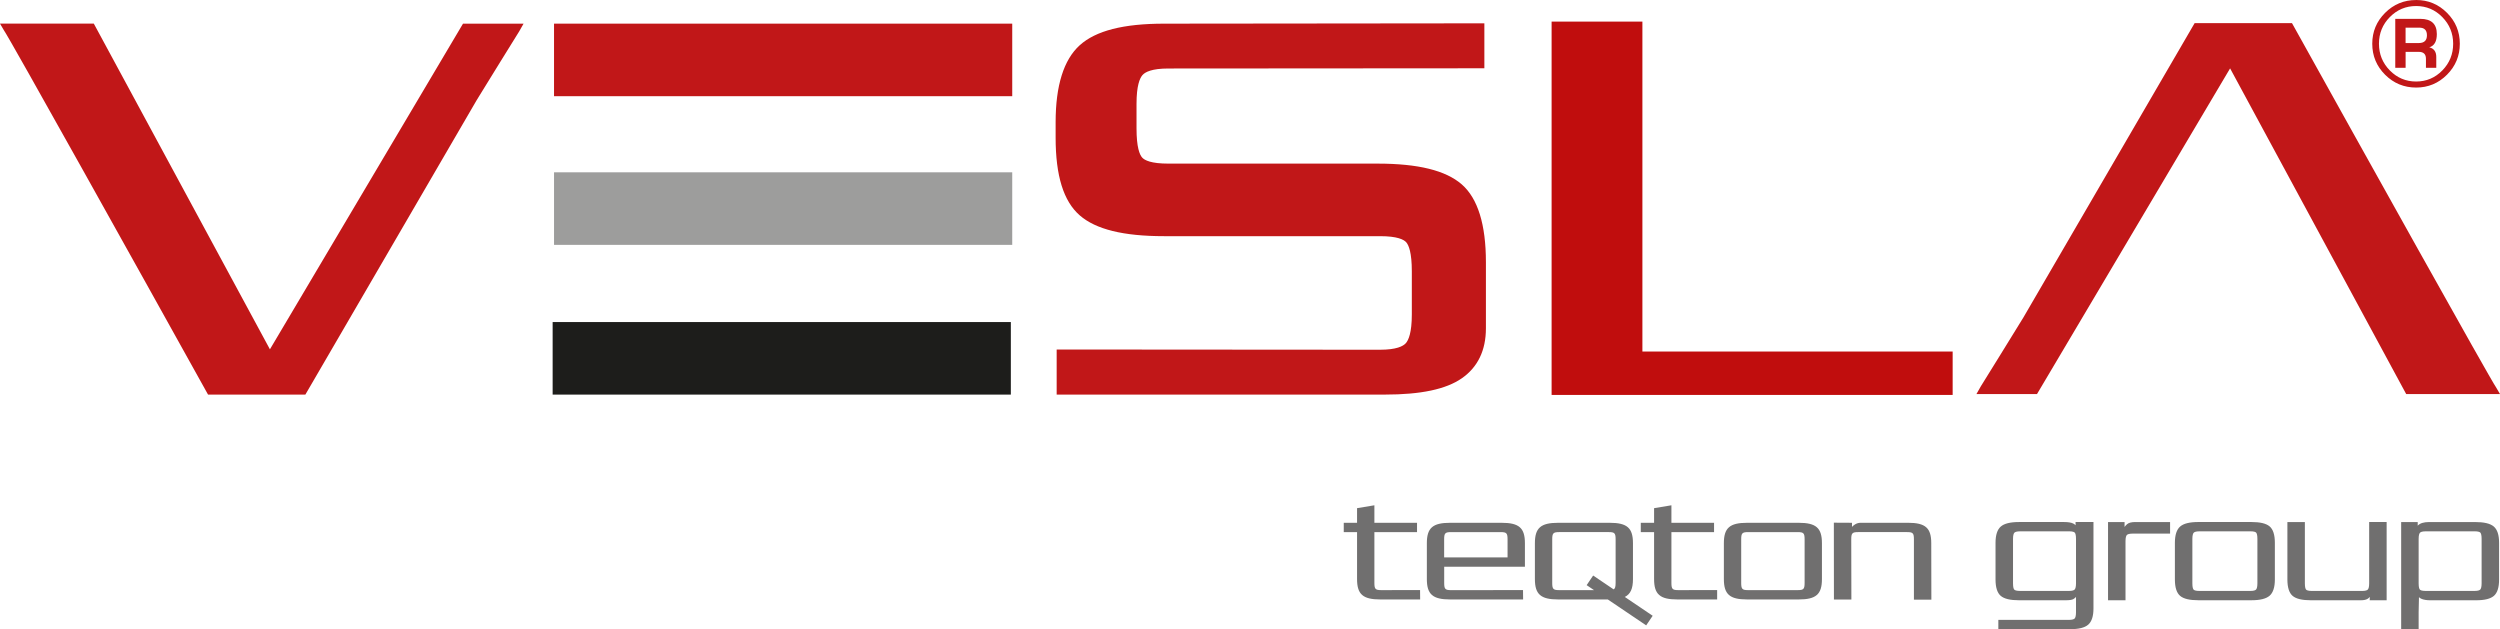
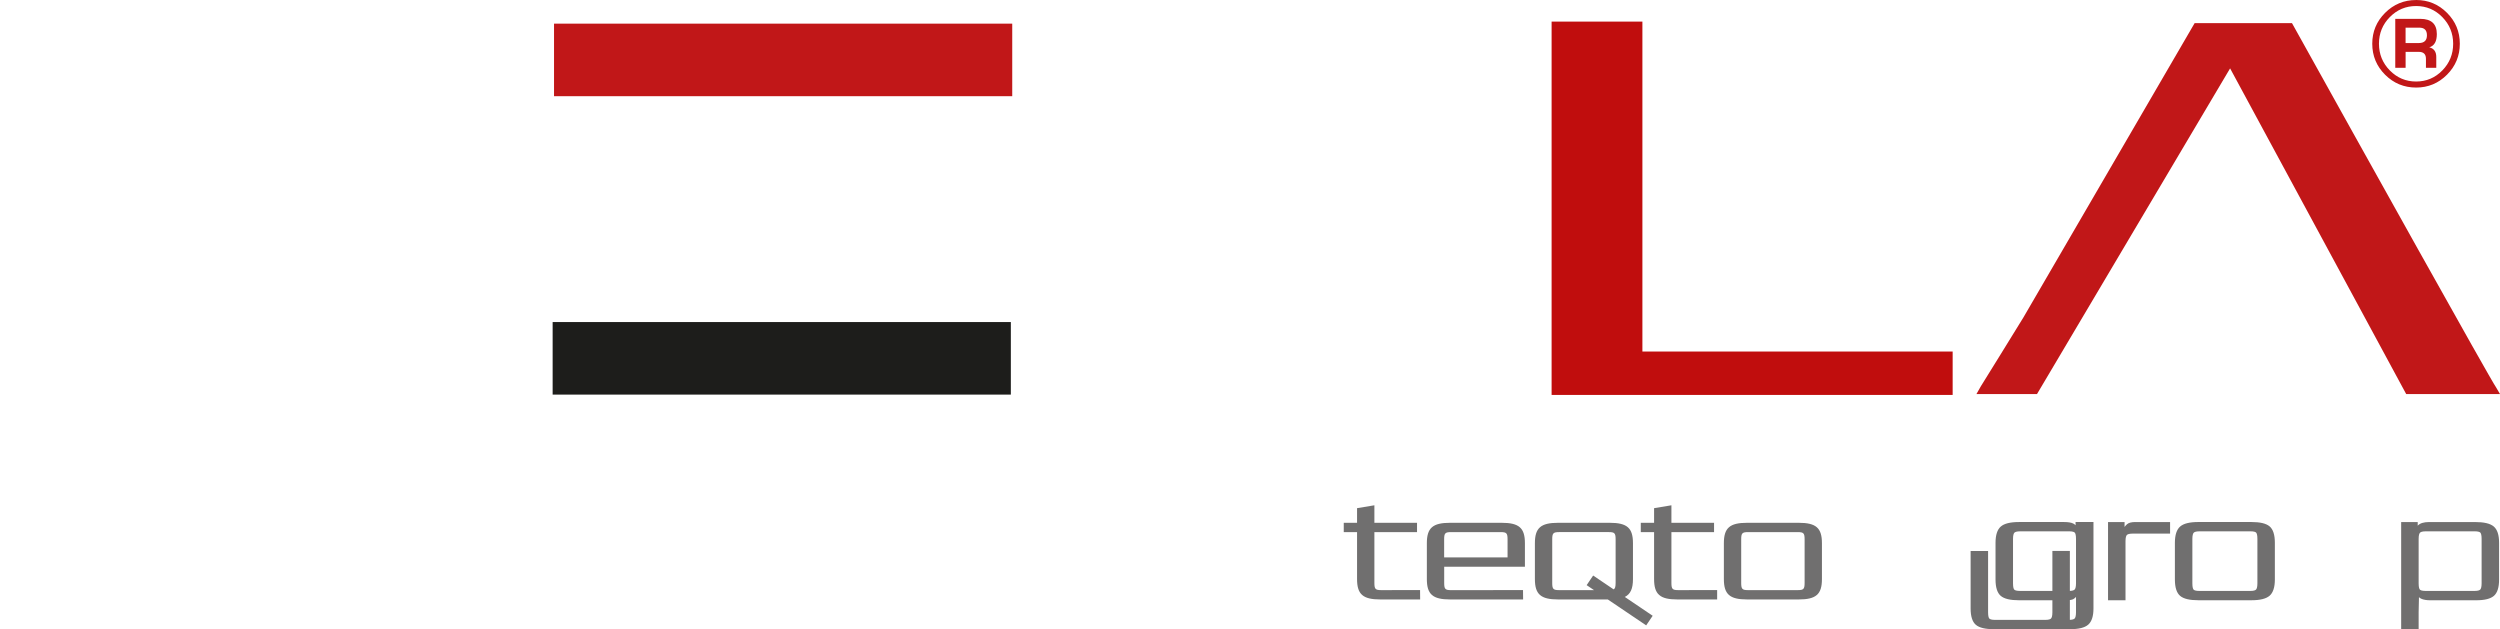
<svg xmlns="http://www.w3.org/2000/svg" id="Lag_1" viewBox="0 0 156.372 39.355">
  <defs>
    <style>.cls-1{fill:#706f6f;}.cls-2{fill:#c00d0d;}.cls-3{fill:#1d1d1b;}.cls-4{fill:#9d9d9c;}.cls-5{fill:#c11718;}</style>
  </defs>
  <path class="cls-1" d="M88.828,37.495h-2.492c-1.087,0-1.454-.322-1.454-1.275v-2.937h-.832v-.584h.832v-.914l1.084-.18v1.094h2.667v.584h-2.667v3.175c0,.386.064.453.427.453l2.43-.004.005.588h0Z" />
  <path class="cls-1" d="M95.268,37.495h-4.566c-1.087,0-1.454-.322-1.454-1.275v-2.245c0-.954.367-1.275,1.454-1.275h3.226c1.087,0,1.454.322,1.454,1.275v1.474h-5.049v1.01c0,.386.064.453.427.453l4.503-.004.006.587h0ZM90.331,34.865h3.965v-1.129c0-.386-.064-.453-.427-.453h-3.112c-.363,0-.427.068-.427.453v1.129h0Z" />
  <path class="cls-1" d="M107.406,37.495h-2.491c-1.087,0-1.454-.322-1.454-1.275v-2.937h-.832v-.584h.832v-.914l1.084-.18v1.094h2.667v.584h-2.667v3.175c0,.386.064.453.427.453l2.433-.004v.587h.001Z" />
  <path class="cls-1" d="M112.506,37.495h-3.226c-1.087,0-1.454-.322-1.454-1.275v-2.245c0-.954.367-1.275,1.454-1.275h3.226c1.087,0,1.454.322,1.454,1.275v2.245c0,.954-.367,1.275-1.454,1.275h0ZM109.337,33.283c-.363,0-.427.068-.427.453v2.722c0,.386.064.453.427.453h3.112c.363,0,.427-.068.427-.453v-2.722c0-.386-.064-.453-.427-.453h-3.112Z" />
-   <path class="cls-1" d="M120.805,37.509h-1.092v-3.774c.001-.386-.063-.453-.426-.453h-3.066c-.363,0-.427.068-.427.453l.008,3.766h-1.092l-.005-4.808,1.135.006v.256c.069-.072.143-.13.214-.169.101-.058.212-.087.338-.087h2.952c1.087,0,1.454.322,1.454,1.275l.007,3.535h0Z" />
  <path class="cls-1" d="M102.966,39.116l-2.4-1.621h-3.106c-1.087,0-1.454-.322-1.454-1.275v-2.245c0-.954.367-1.275,1.454-1.275h3.226c1.087,0,1.454.322,1.454,1.275v2.245c0,.599-.154.942-.51,1.118l1.743,1.178-.407.601h0ZM97.517,33.283c-.363,0-.427.068-.427.453v2.722c0,.386.064.453.427.453h2.186l-.46-.311.407-.601,1.28.865c.081-.043.125-.134.125-.407v-2.722c0-.386-.064-.453-.427-.453h-3.112Z" />
-   <path class="cls-1" d="M151.283,39.355h-1.093v-6.702h1.035v.228c.134-.152.376-.228.723-.228h2.854c.571,0,.956.091,1.178.278.222.187.335.53.335,1.02v2.298c0,.49-.108.832-.322,1.019-.215.187-.581.278-1.121.278h-2.866c-.208,0-.383-.027-.521-.08-.073-.028-.134-.066-.182-.113l-.02.93v1.073ZM129.466,39.355h-4.472v-.582s4.413,0,4.413,0c.23,0,.323-.048.36-.088.038-.041.084-.141.084-.383v-.963c-.06.064-.118.11-.173.139-.087.045-.245.068-.481.068h-2.901c-.555,0-.931-.089-1.149-.273-.218-.183-.329-.528-.329-1.025v-2.298c0-.483.11-.824.328-1.014.219-.191.595-.284,1.15-.284h2.808c.251,0,.438.03.572.092.059.027.108.065.149.112l-.002-.204h1.121v5.405c0,.483-.11.824-.328,1.014-.219.191-.595.284-1.15.284ZM149.28,37.545h-1.059l.007-.208c-.046.053-.095.095-.148.125-.099.056-.236.084-.418.084h-3.11c-.555,0-.931-.089-1.149-.273-.218-.183-.329-.528-.329-1.025v-3.595h1.093v3.839c0,.251.042.35.078.388.035.038.127.083.366.083h3.134c.23,0,.323-.048.36-.089.038-.041.084-.141.084-.383v-3.839s1.093,0,1.093,0v4.892ZM140.812,37.545h-3.297c-.555,0-.931-.089-1.149-.273-.218-.183-.329-.528-.329-1.025v-2.298c0-.483.11-.824.328-1.014.218-.191.594-.284,1.15-.284h3.297c.555,0,.931.089,1.149.273.218.184.329.528.329,1.025v2.298c0,.482-.11.823-.328,1.014-.219.191-.595.284-1.15.284ZM132.948,37.545h-1.093v-4.892h1.034v.307c.051-.07.106-.129.163-.177.105-.088.273-.13.514-.13h2.17v.724h-2.344c-.23,0-.323.048-.36.088-.038.041-.084.141-.084.383v3.697ZM151.727,33.234c-.23,0-.323.048-.36.088-.038.041-.084.141-.084.383v2.786c0,.251.043.35.078.388.035.038.126.083.365.083h3.052c.23,0,.323-.048.36-.089.038-.041.084-.142.084-.383v-2.786c0-.25-.043-.349-.078-.388-.035-.038-.127-.083-.366-.083h-3.052ZM137.574,33.234c-.23,0-.323.048-.36.088-.038.041-.084.141-.084.383v2.786c0,.251.042.35.078.389.035.038.127.083.366.083h3.18c.23,0,.323-.048.36-.089.038-.041.084-.141.084-.383v-2.786c0-.25-.043-.349-.078-.389-.035-.038-.127-.083-.366-.083h-3.18ZM126.356,33.234c-.23,0-.323.048-.36.088-.038.041-.084.141-.084.383v2.786c0,.251.042.35.078.388.035.038.127.083.366.083h3.052c.23,0,.323-.048.36-.089.038-.041.084-.141.084-.383v-2.786c0-.251-.042-.35-.078-.388-.035-.038-.127-.083-.366-.083h-3.052Z" />
-   <path class="cls-5" d="M86.624,24.682h-20.531v-2.821l20.219.015c1.035,0,1.451-.221,1.618-.407.172-.192.378-.66.378-1.798v-2.694c0-1.178-.191-1.642-.351-1.824-.154-.173-.564-.381-1.639-.381h-13.506c-2.544,0-4.269-.425-5.273-1.299-1.017-.884-1.511-2.476-1.511-4.866v-.962c0-2.29.507-3.909,1.507-4.814,1.005-.909,2.731-1.351,5.277-1.351l20.033-.021v2.812l-19.767.014c-1.034,0-1.448.221-1.613.406-.172.192-.377.66-.377,1.799v1.54c0,1.18.191,1.643.351,1.823.154.174.562.381,1.639.381h13.081c2.543,0,4.268.425,5.272,1.299,1.003.874,1.511,2.511,1.511,4.866v4.137c0,1.38-.509,2.433-1.513,3.129-.983.683-2.555,1.016-4.805,1.016ZM19.101,24.682h-6.088l-.085-.153C8.695,16.914.596,2.381.239,1.885l-.239-.407h5.868s11.015,20.372,11.015,20.372L28.961,1.479h3.788s-.278.49-.278.49c0,0-2.227,3.587-2.653,4.291l-10.718,18.422Z" />
-   <rect class="cls-4" x="34.654" y="10.778" width="28.66" height="4.538" />
+   <path class="cls-1" d="M151.283,39.355h-1.093v-6.702h1.035v.228c.134-.152.376-.228.723-.228h2.854c.571,0,.956.091,1.178.278.222.187.335.53.335,1.02v2.298c0,.49-.108.832-.322,1.019-.215.187-.581.278-1.121.278h-2.866c-.208,0-.383-.027-.521-.08-.073-.028-.134-.066-.182-.113l-.02.93v1.073ZM129.466,39.355h-4.472v-.582s4.413,0,4.413,0c.23,0,.323-.048.36-.088.038-.041.084-.141.084-.383v-.963c-.06.064-.118.11-.173.139-.087.045-.245.068-.481.068h-2.901c-.555,0-.931-.089-1.149-.273-.218-.183-.329-.528-.329-1.025v-2.298c0-.483.11-.824.328-1.014.219-.191.595-.284,1.15-.284h2.808c.251,0,.438.03.572.092.059.027.108.065.149.112l-.002-.204h1.121v5.405c0,.483-.11.824-.328,1.014-.219.191-.595.284-1.15.284Zh-1.059l.007-.208c-.046.053-.095.095-.148.125-.099.056-.236.084-.418.084h-3.11c-.555,0-.931-.089-1.149-.273-.218-.183-.329-.528-.329-1.025v-3.595h1.093v3.839c0,.251.042.35.078.388.035.038.127.083.366.083h3.134c.23,0,.323-.048.36-.089.038-.041.084-.141.084-.383v-3.839s1.093,0,1.093,0v4.892ZM140.812,37.545h-3.297c-.555,0-.931-.089-1.149-.273-.218-.183-.329-.528-.329-1.025v-2.298c0-.483.11-.824.328-1.014.218-.191.594-.284,1.15-.284h3.297c.555,0,.931.089,1.149.273.218.184.329.528.329,1.025v2.298c0,.482-.11.823-.328,1.014-.219.191-.595.284-1.15.284ZM132.948,37.545h-1.093v-4.892h1.034v.307c.051-.07.106-.129.163-.177.105-.088.273-.13.514-.13h2.17v.724h-2.344c-.23,0-.323.048-.36.088-.038.041-.084.141-.084.383v3.697ZM151.727,33.234c-.23,0-.323.048-.36.088-.038.041-.084.141-.084.383v2.786c0,.251.043.35.078.388.035.038.126.083.365.083h3.052c.23,0,.323-.048.36-.089.038-.041.084-.142.084-.383v-2.786c0-.25-.043-.349-.078-.388-.035-.038-.127-.083-.366-.083h-3.052ZM137.574,33.234c-.23,0-.323.048-.36.088-.038.041-.084.141-.084.383v2.786c0,.251.042.35.078.389.035.038.127.083.366.083h3.18c.23,0,.323-.048.36-.089.038-.041.084-.141.084-.383v-2.786c0-.25-.043-.349-.078-.389-.035-.038-.127-.083-.366-.083h-3.18ZM126.356,33.234c-.23,0-.323.048-.36.088-.038.041-.084.141-.084.383v2.786c0,.251.042.35.078.388.035.038.127.083.366.083h3.052c.23,0,.323-.048.36-.089.038-.041.084-.141.084-.383v-2.786c0-.251-.042-.35-.078-.388-.035-.038-.127-.083-.366-.083h-3.052Z" />
  <rect class="cls-5" x="34.654" y="1.479" width="28.66" height="4.538" />
  <rect class="cls-3" x="34.567" y="20.144" width="28.66" height="4.538" />
  <path class="cls-5" d="M137.272,1.445h6.088s.085.153.085.153c4.233,7.615,12.332,22.148,12.689,22.644l.239.407h-5.868s-11.015-20.372-11.015-20.372l-12.078,20.371h-3.788s.278-.49.278-.49c0,0,2.227-3.587,2.653-4.291l10.718-18.422Z" />
  <path class="cls-5" d="M151.128,0c.752,0,1.395.267,1.929.802s.802,1.179.802,1.934-.267,1.401-.802,1.937-1.178.804-1.929.804c-.759,0-1.406-.267-1.942-.802-.536-.535-.804-1.181-.804-1.938s.268-1.4.804-1.934c.536-.535,1.183-.802,1.942-.802ZM151.125.377c-.641,0-1.189.23-1.643.69-.454.46-.681,1.017-.681,1.669s.227,1.21.681,1.671,1.002.692,1.643.692,1.187-.23,1.639-.692.678-1.018.678-1.671c0-.65-.226-1.205-.678-1.667-.452-.461-.998-.692-1.639-.692ZM149.821,4.242V1.179h1.564c.69,0,1.036.318,1.036.952,0,.461-.157.737-.472.829.291.071.437.272.437.602v.68h-.646v-.566c0-.288-.15-.432-.449-.432h-.823v.999h-.646ZM150.467,2.693h.823c.342,0,.512-.163.512-.487,0-.317-.157-.476-.473-.476h-.863v.963Z" />
  <path class="cls-2" d="M122.136,21.986v2.717s-25.085,0-25.085,0V1.352h5.679v20.635s19.406,0,19.406,0Z" />
</svg>